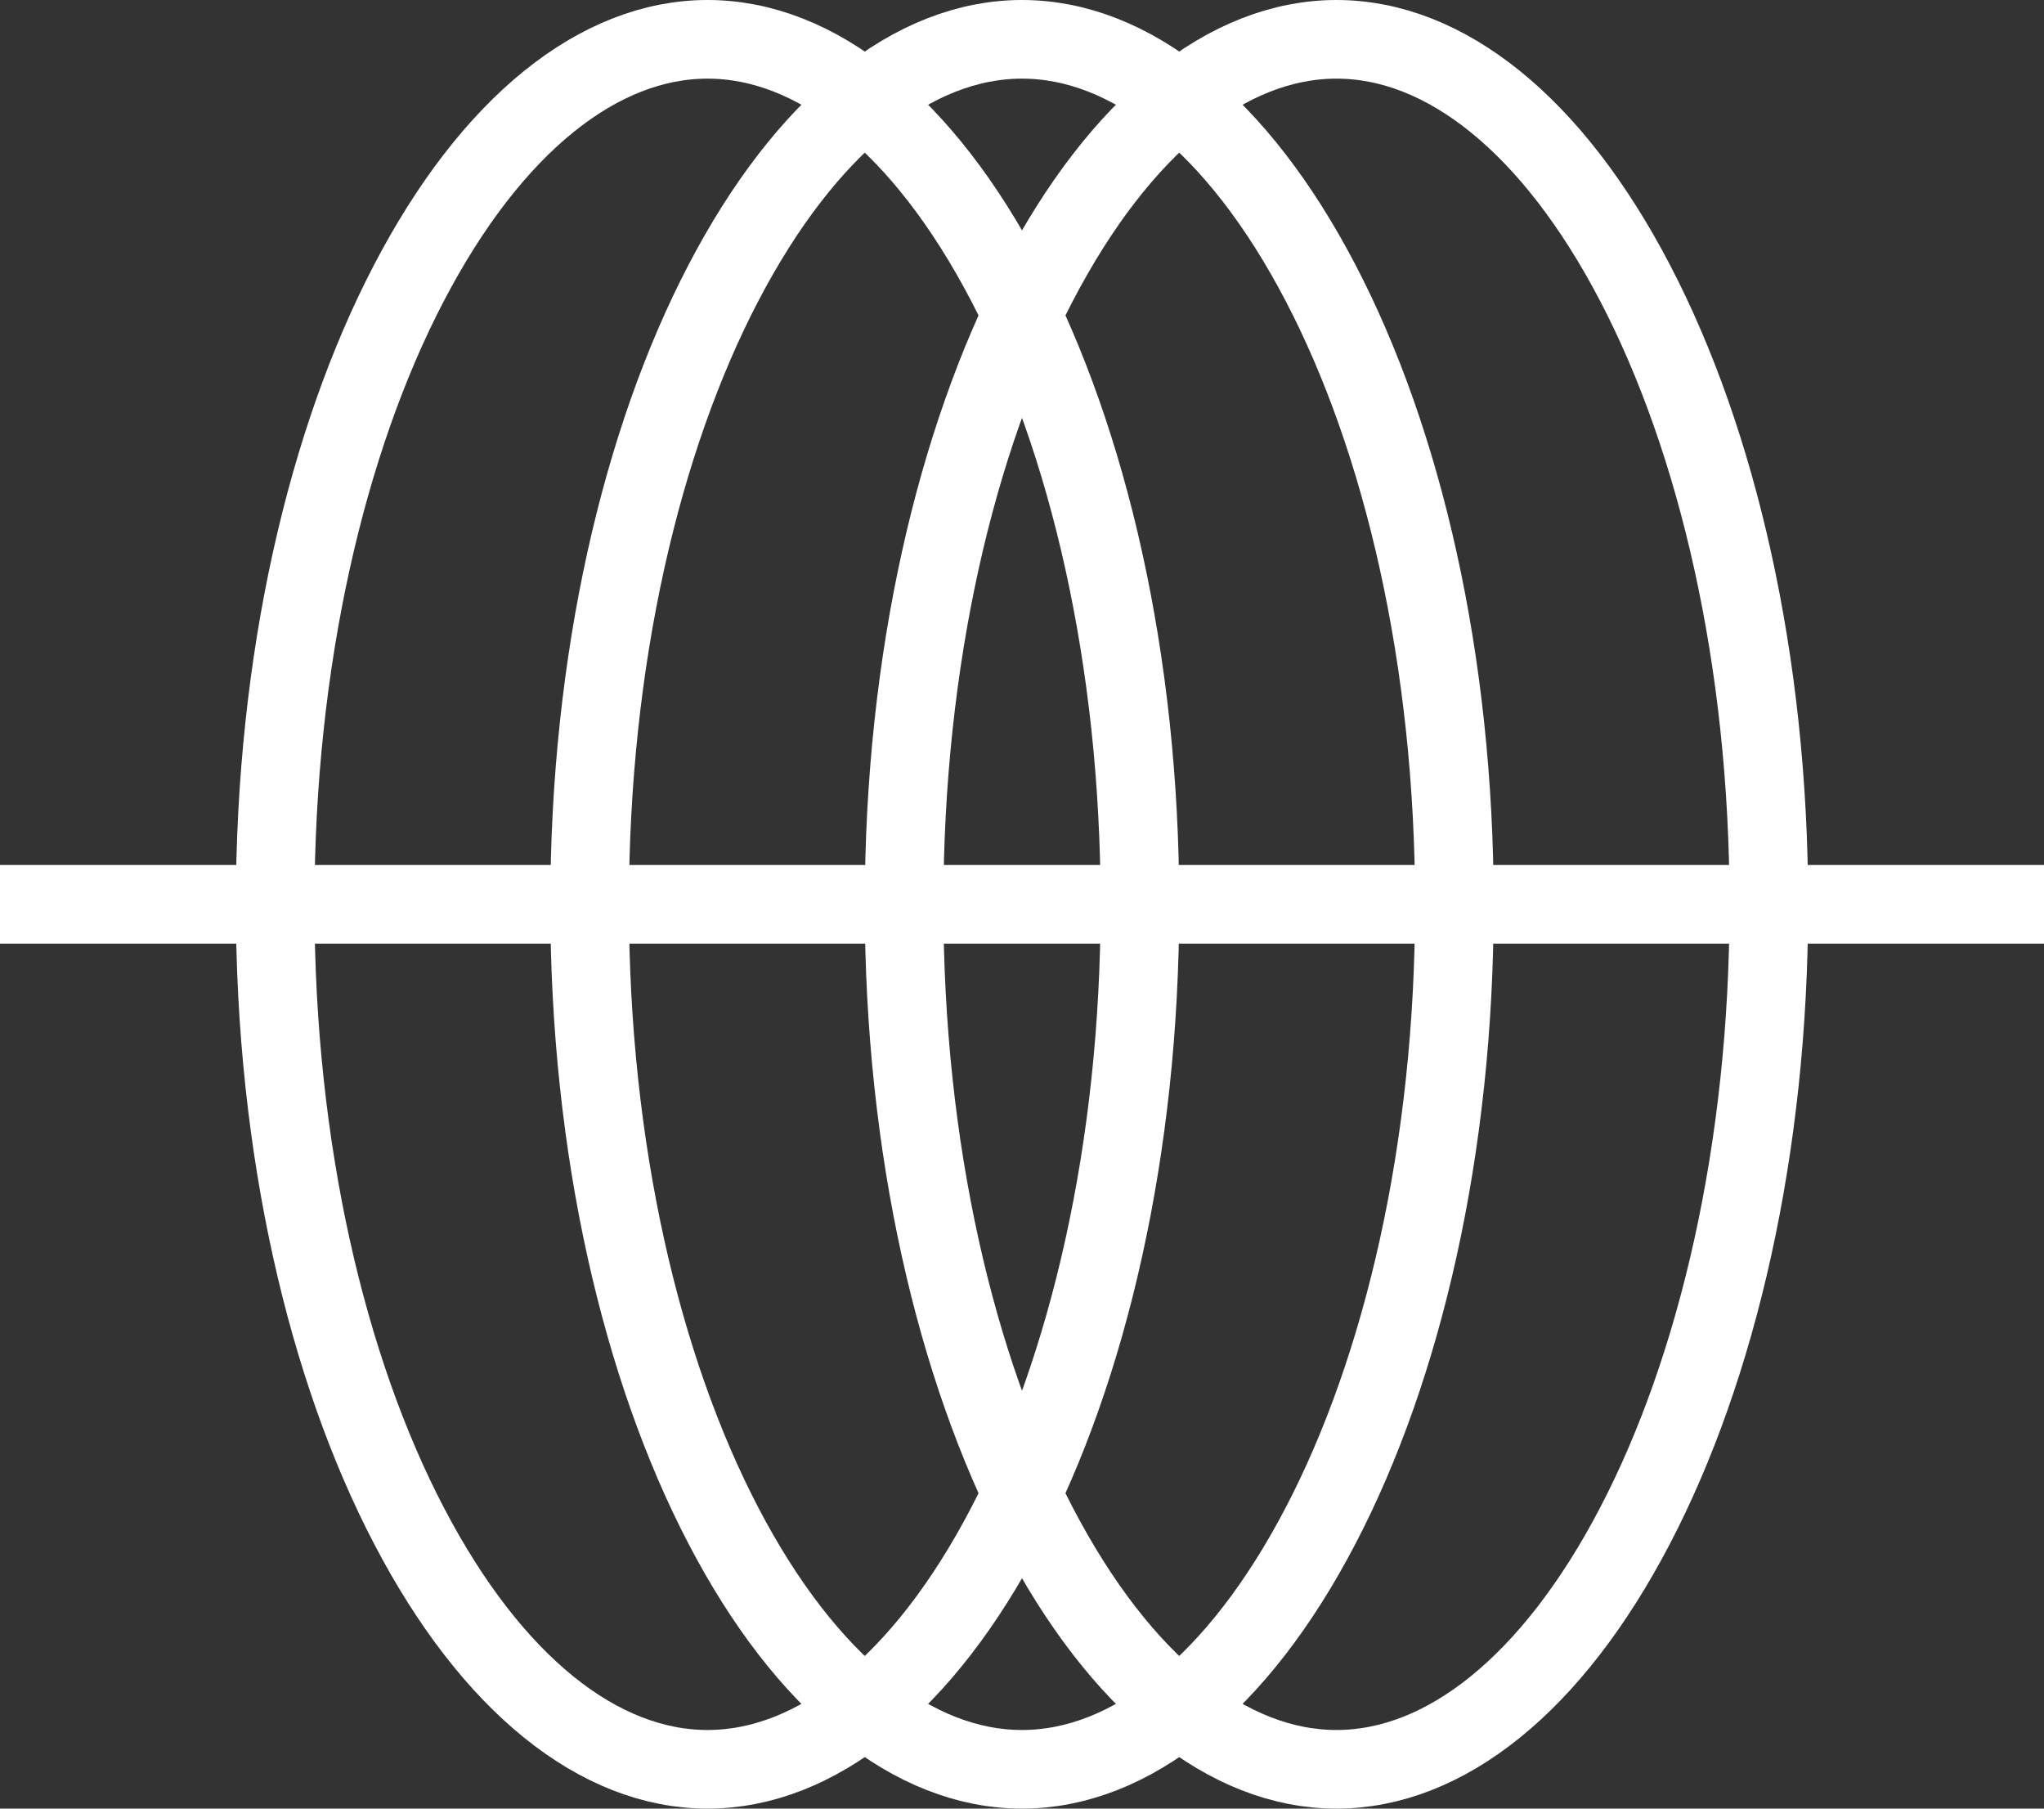
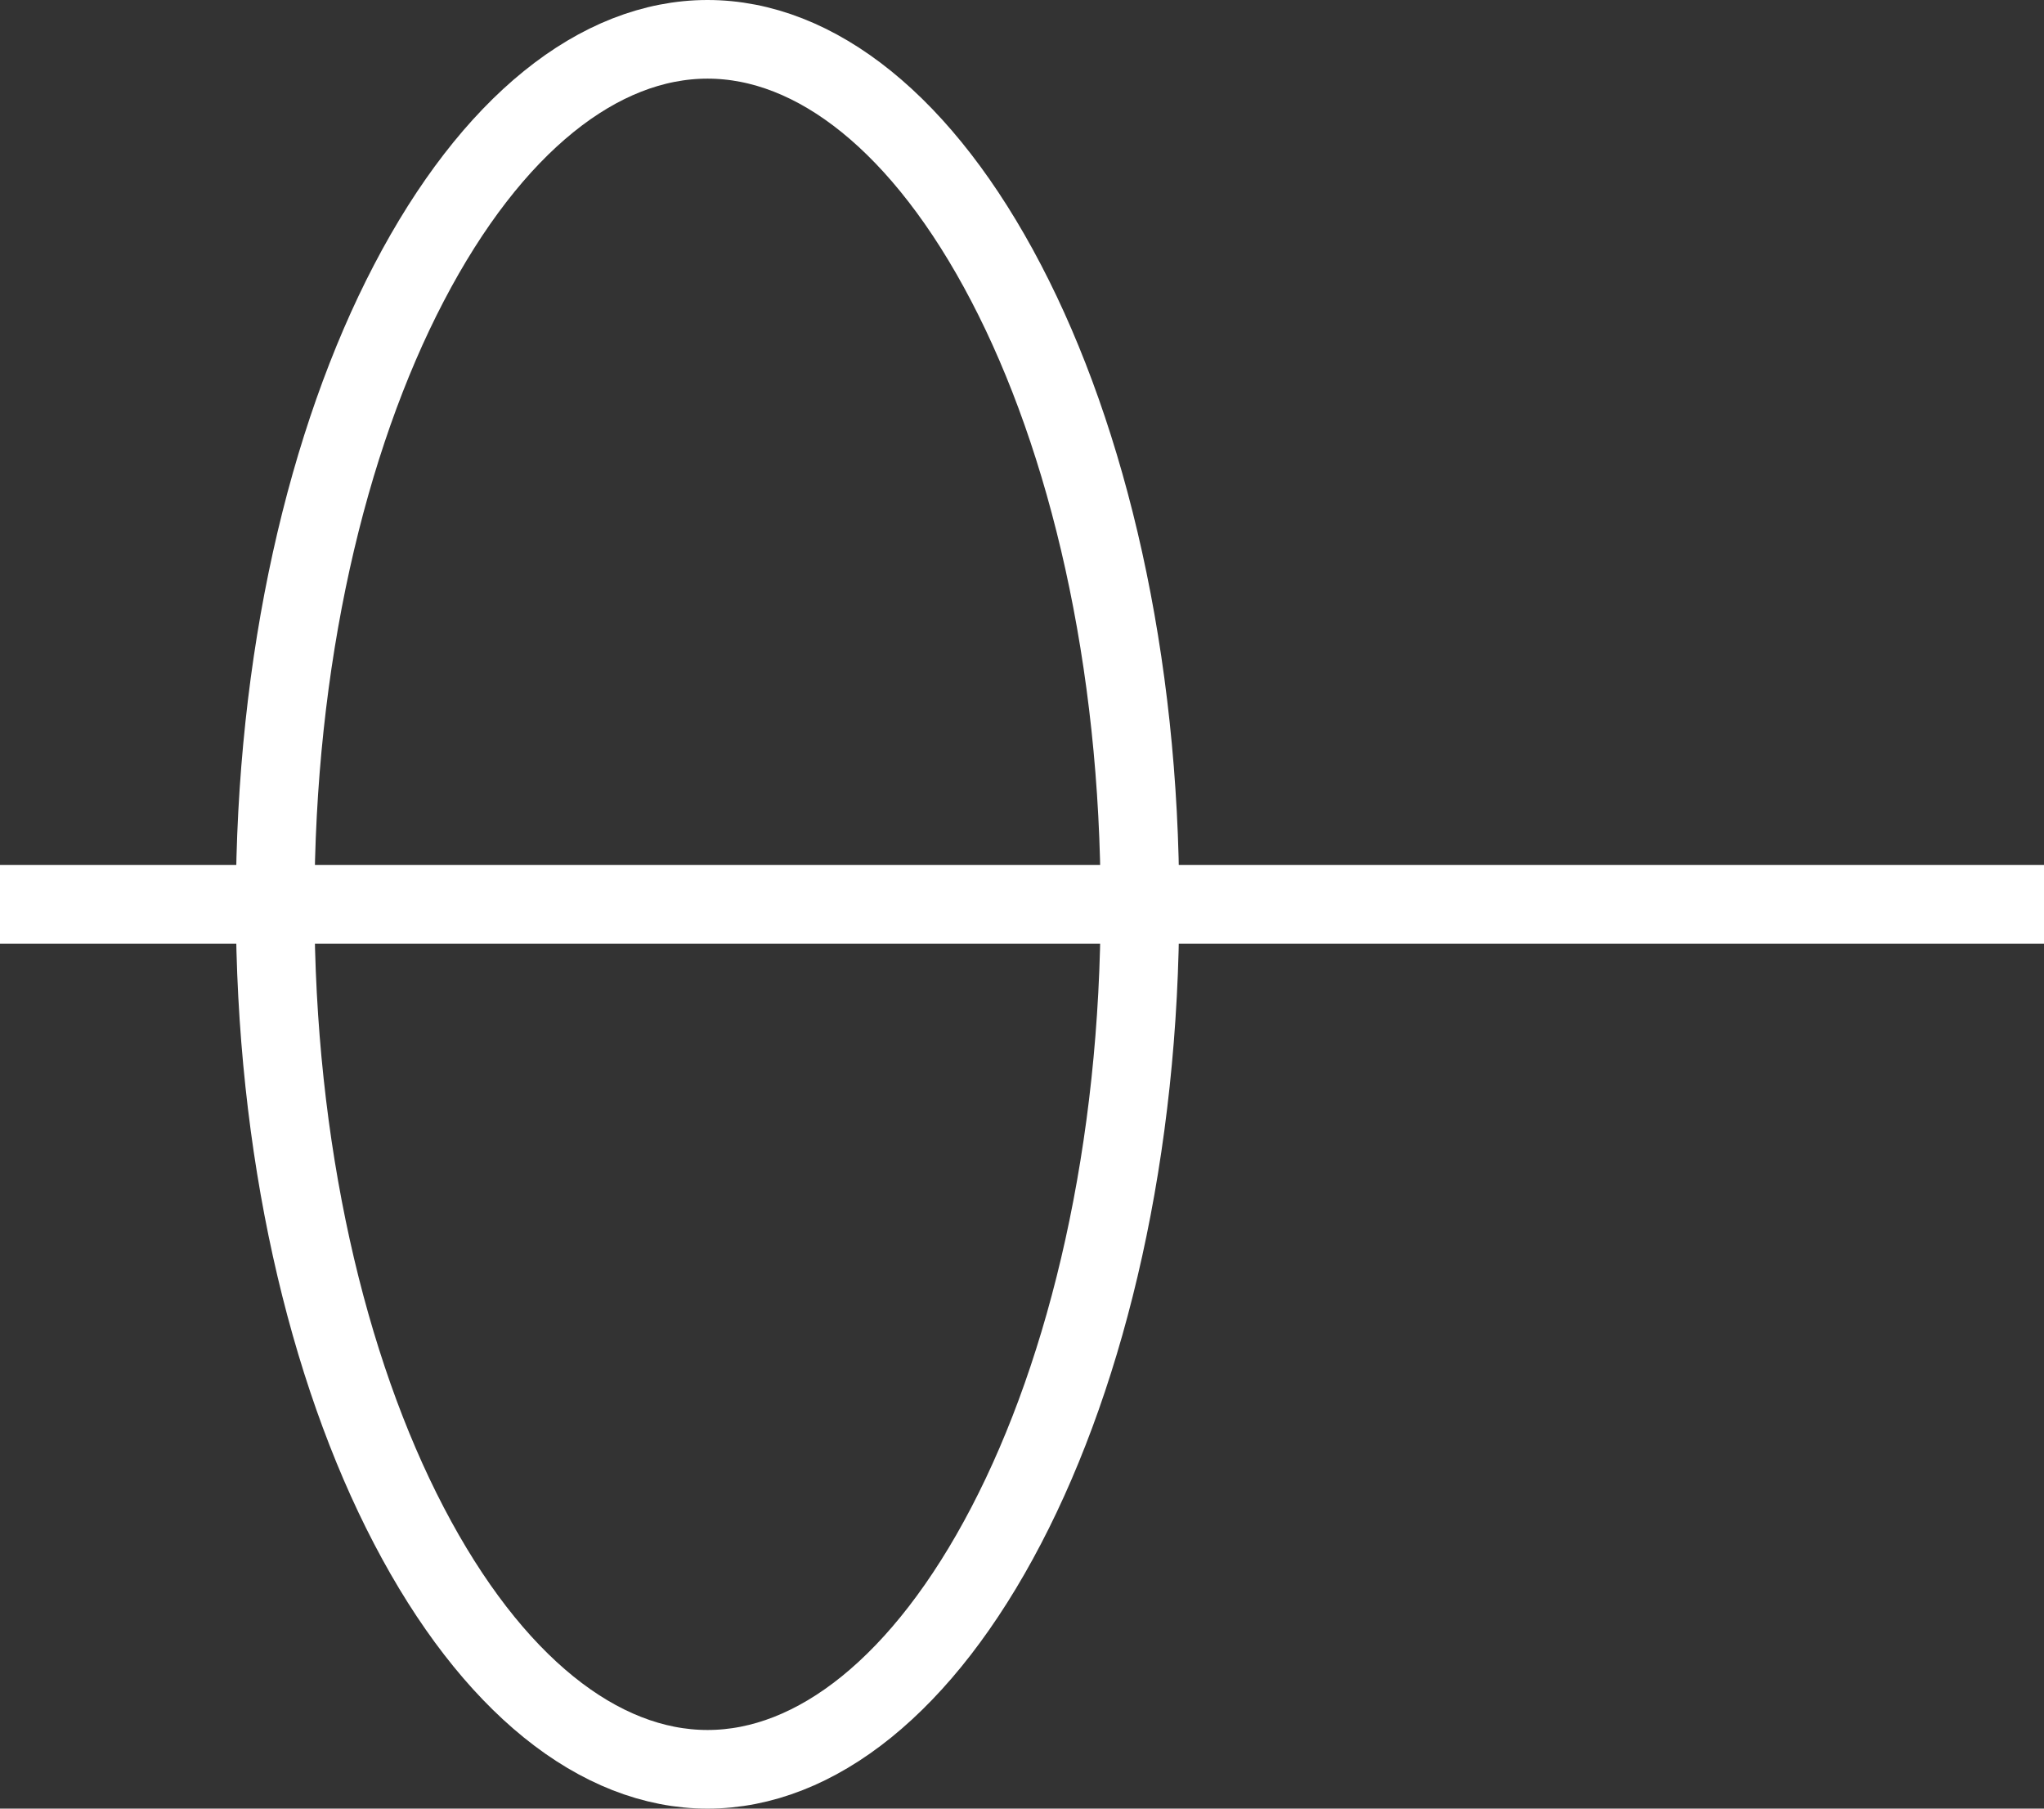
<svg xmlns="http://www.w3.org/2000/svg" width="26" height="23" viewBox="0 0 26 23" fill="none">
  <rect x="0" y="0" width="26" height="23" fill="#333333" stroke="none" />
  <path d="M14.5 11.5C14.5 14.612 13.841 17.404 12.799 19.4C11.745 21.421 10.377 22.5 9 22.5C7.623 22.5 6.255 21.421 5.201 19.4C4.159 17.404 3.5 14.612 3.5 11.5C3.5 8.388 4.159 5.596 5.201 3.6C6.255 1.579 7.623 0.5 9 0.5C10.377 0.5 11.745 1.579 12.799 3.6C13.841 5.596 14.5 8.388 14.5 11.5Z" stroke="white" />
-   <path d="M18.5 11.5C18.5 14.612 17.841 17.404 16.799 19.4C15.745 21.421 14.377 22.5 13 22.5C11.623 22.5 10.255 21.421 9.201 19.4C8.159 17.404 7.5 14.612 7.5 11.5C7.5 8.388 8.159 5.596 9.201 3.6C10.255 1.579 11.623 0.5 13 0.5C14.377 0.5 15.745 1.579 16.799 3.6C17.841 5.596 18.5 8.388 18.5 11.5Z" stroke="white" />
-   <path d="M22.5 11.5C22.5 14.612 21.841 17.404 20.799 19.4C19.745 21.421 18.377 22.5 17 22.5C15.623 22.5 14.255 21.421 13.201 19.4C12.159 17.404 11.5 14.612 11.5 11.5C11.5 8.388 12.159 5.596 13.201 3.6C14.255 1.579 15.623 0.5 17 0.5C18.377 0.5 19.745 1.579 20.799 3.6C21.841 5.596 22.5 8.388 22.5 11.5Z" stroke="white" />
  <line y1="11.5" x2="26" y2="11.5" stroke="white" />
</svg>